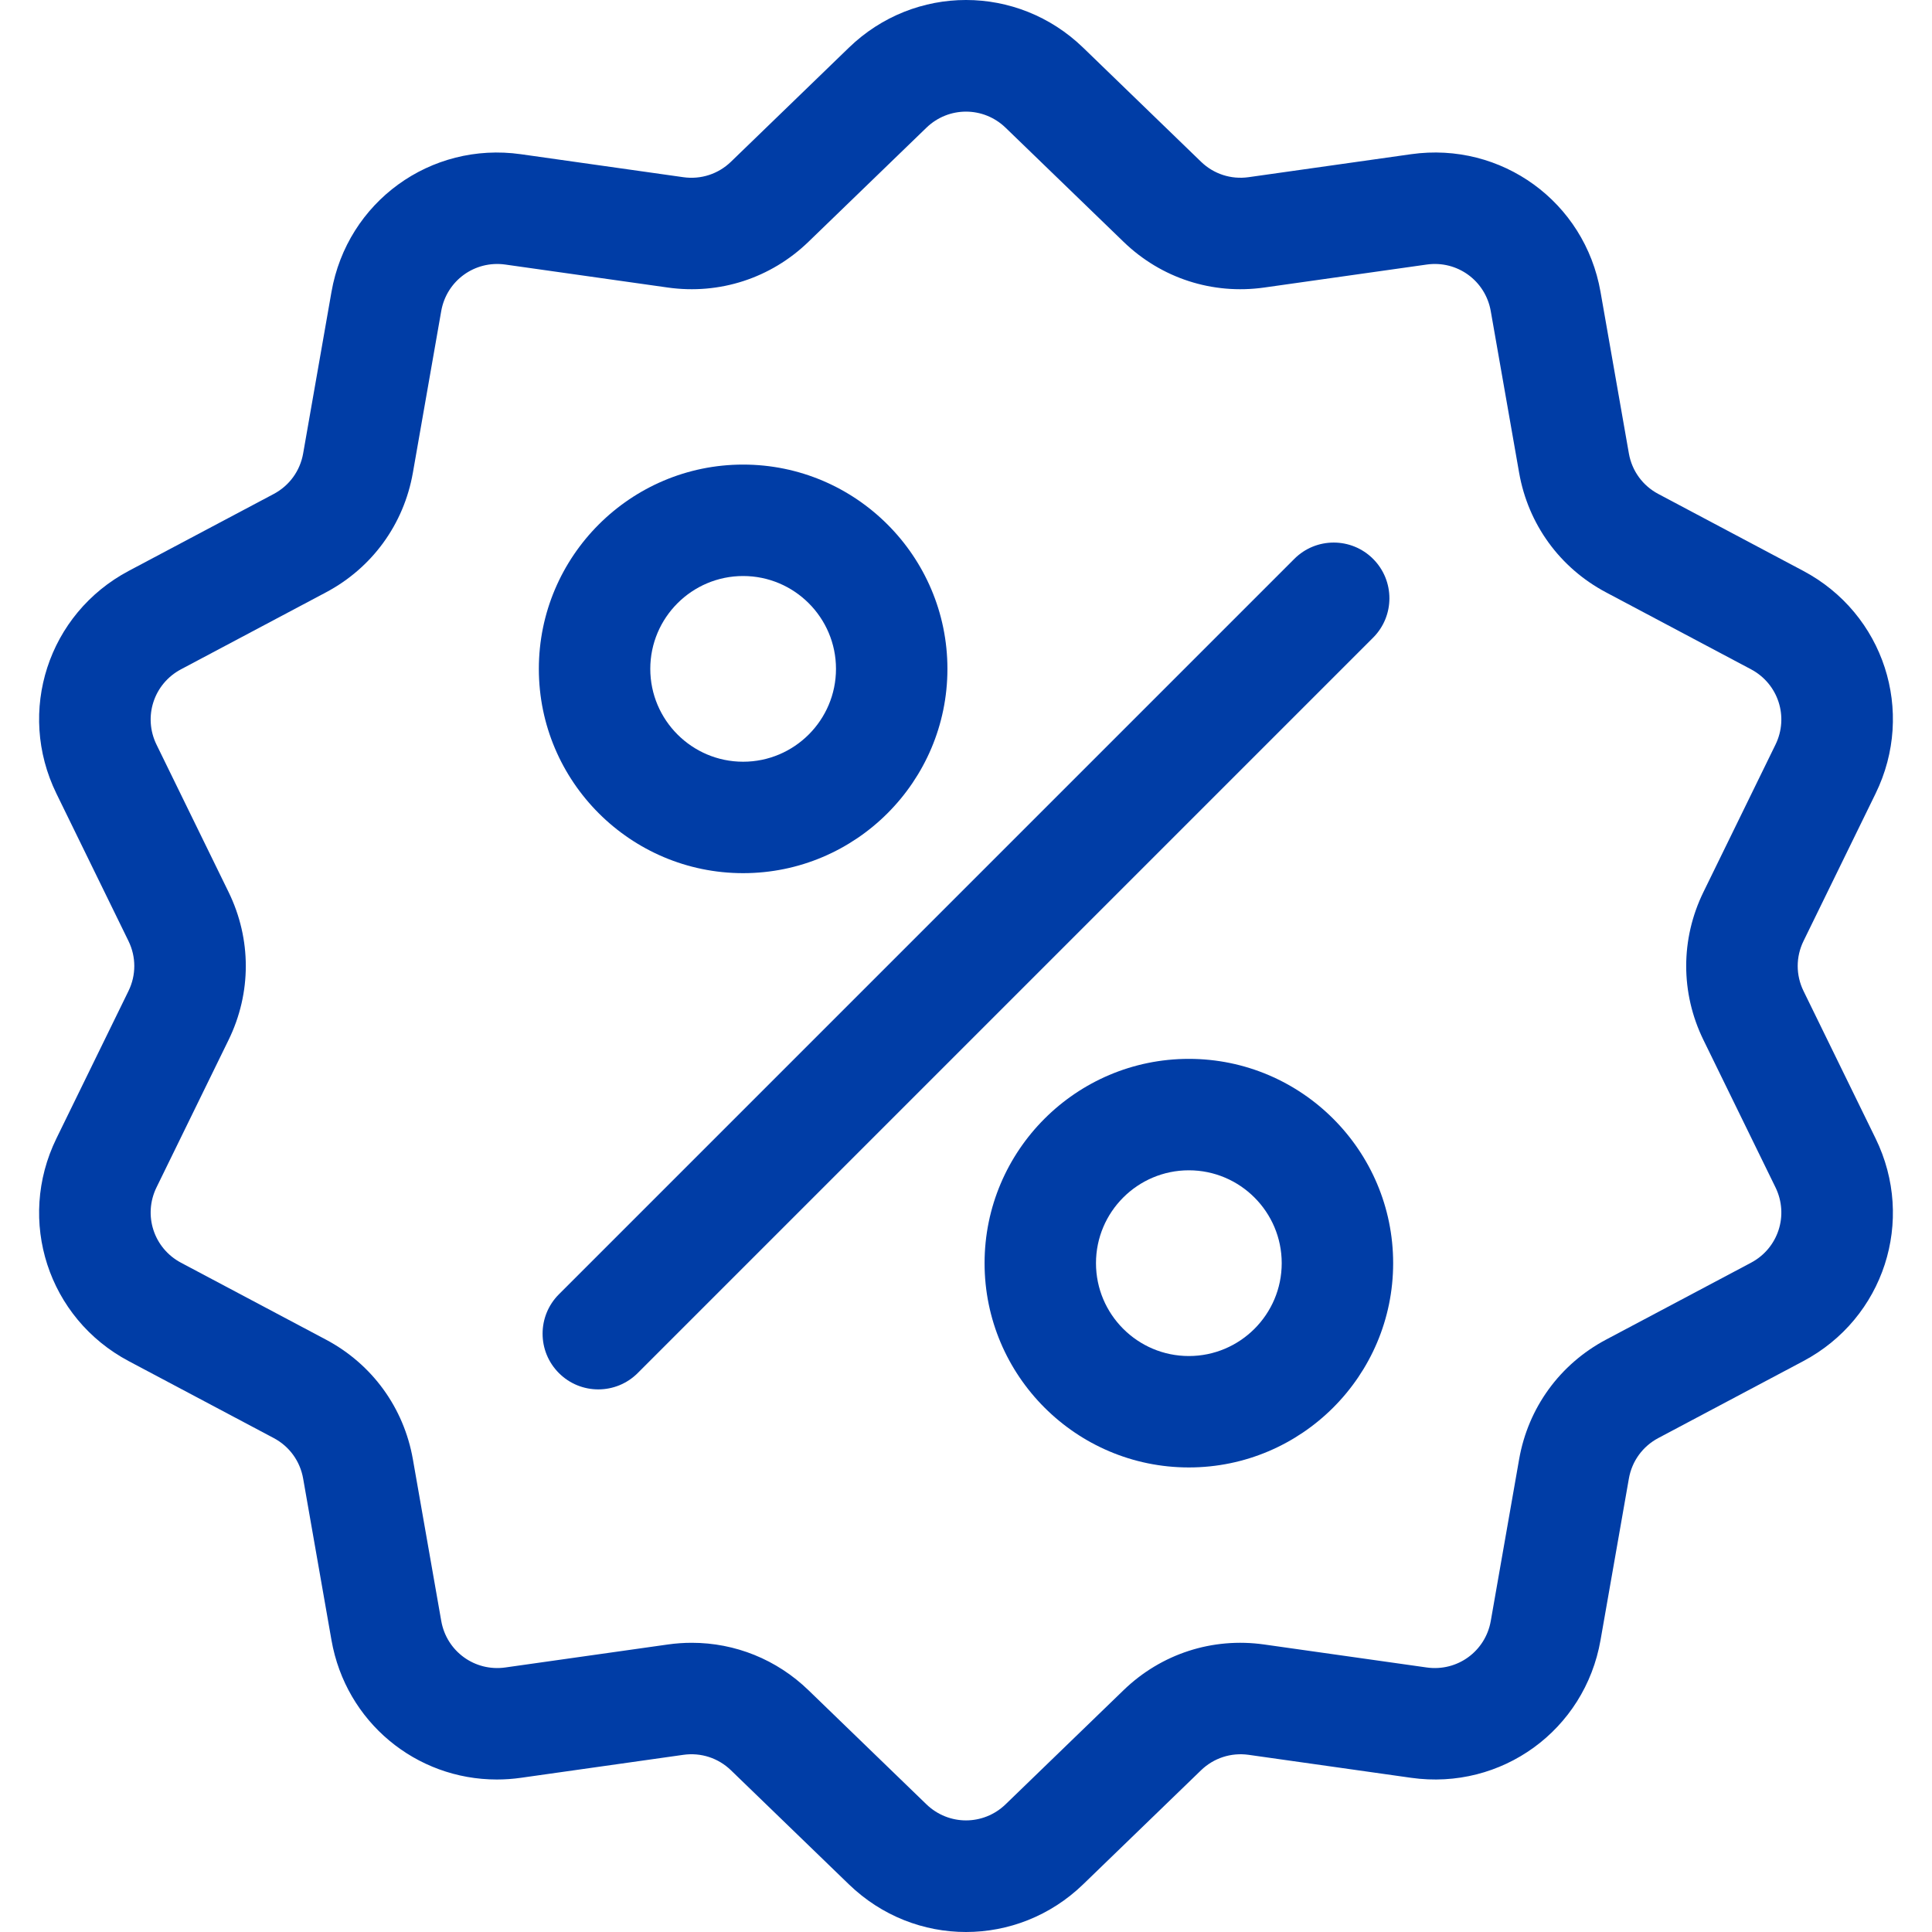
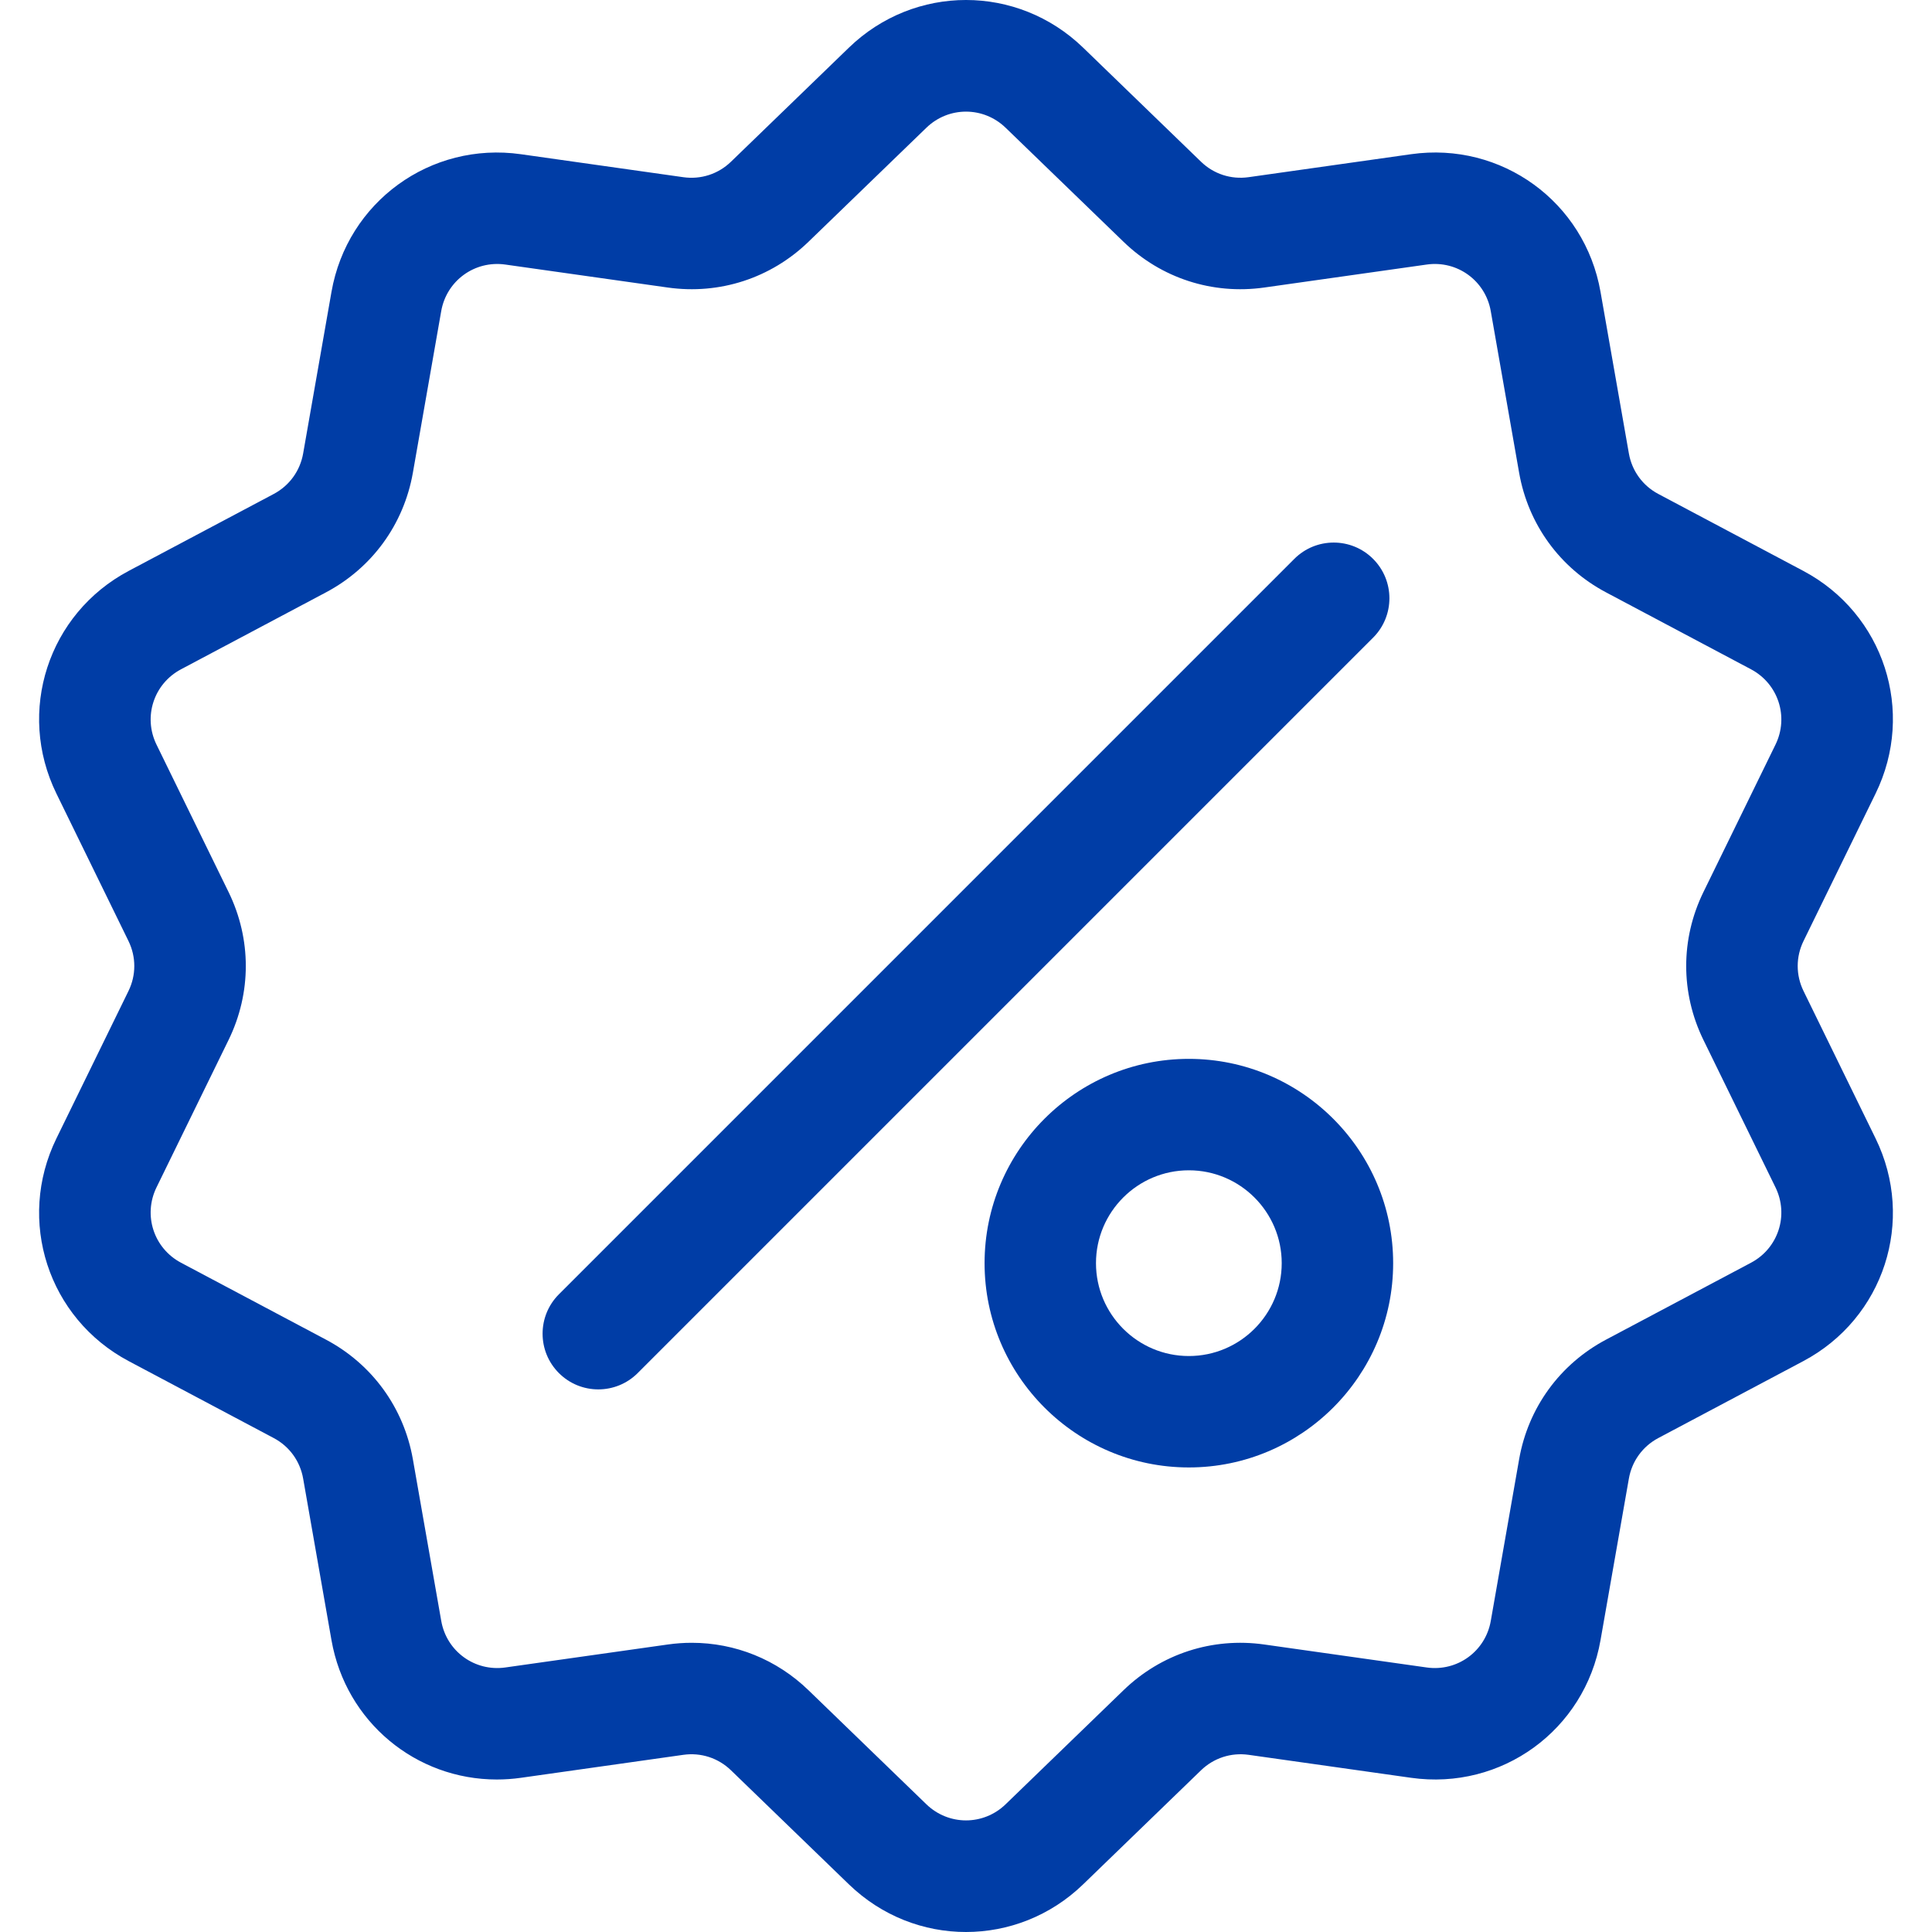
<svg xmlns="http://www.w3.org/2000/svg" width="75" height="75" viewBox="0 0 75 75" fill="none">
  <g clip-path="url(#clip0_5718_16474)">
    <path d="M70.013 38.472C69.711 37.854 69.711 37.146 70.013 36.529L72.81 30.806C74.368 27.62 73.134 23.823 70.001 22.161L64.375 19.175C63.768 18.853 63.352 18.28 63.233 17.604L62.132 11.33C61.52 7.837 58.288 5.49 54.778 5.986L48.471 6.878C47.79 6.974 47.117 6.756 46.623 6.278L42.046 1.849C39.497 -0.616 35.504 -0.617 32.955 1.849L28.377 6.278C27.883 6.756 27.21 6.975 26.529 6.879L20.223 5.987C16.711 5.49 13.481 7.837 12.868 11.33L11.768 17.604C11.649 18.28 11.233 18.853 10.626 19.176L4.999 22.161C1.867 23.823 0.633 27.621 2.19 30.807L4.987 36.529C5.289 37.147 5.289 37.855 4.987 38.472L2.19 44.194C0.633 47.38 1.867 51.178 4.999 52.84L10.626 55.825C11.233 56.147 11.649 56.72 11.768 57.397L12.868 63.671C13.426 66.851 16.153 69.081 19.286 69.08C19.595 69.08 19.908 69.059 20.223 69.014L26.529 68.122C27.21 68.026 27.883 68.245 28.377 68.723L32.955 73.151C34.23 74.384 35.865 75.001 37.5 75C39.135 75 40.772 74.384 42.046 73.151L46.623 68.723C47.117 68.245 47.791 68.027 48.471 68.122L54.778 69.014C58.29 69.511 61.52 67.164 62.132 63.671L63.233 57.397C63.352 56.72 63.768 56.148 64.375 55.825L70.001 52.84C73.134 51.178 74.368 47.38 72.81 44.194L70.013 38.472ZM67.974 49.019L62.347 52.004C60.553 52.956 59.323 54.649 58.972 56.65L57.872 62.923C57.665 64.105 56.572 64.899 55.383 64.731L49.077 63.839C47.066 63.554 45.076 64.201 43.616 65.613L39.038 70.042C38.176 70.876 36.825 70.876 35.962 70.042L31.384 65.613C30.151 64.42 28.538 63.773 26.854 63.773C26.546 63.773 26.235 63.795 25.924 63.839L19.617 64.731C18.43 64.899 17.336 64.105 17.129 62.923L16.028 56.649C15.677 54.649 14.447 52.956 12.653 52.004L7.027 49.019C5.967 48.456 5.549 47.172 6.076 46.093L8.873 40.371C9.765 38.547 9.765 36.454 8.873 34.629L6.076 28.907C5.549 27.829 5.967 26.544 7.027 25.982L12.653 22.996C14.447 22.044 15.677 20.351 16.028 18.351L17.128 12.077C17.336 10.896 18.428 10.102 19.617 10.27L25.923 11.162C27.934 11.446 29.924 10.799 31.384 9.387L35.962 4.959C36.824 4.125 38.175 4.125 39.038 4.959L43.616 9.387C45.075 10.799 47.066 11.446 49.077 11.162L55.383 10.27C56.571 10.101 57.664 10.896 57.871 12.077L58.972 18.351C59.323 20.352 60.553 22.045 62.347 22.996L67.974 25.982C69.033 26.544 69.451 27.829 68.924 28.907L66.127 34.629C65.235 36.454 65.235 38.547 66.127 40.371L68.924 46.093C69.451 47.172 69.034 48.456 67.974 49.019Z" fill="#003DA6" />
    <path d="M53.303 21.696C52.459 20.851 51.089 20.851 50.245 21.696L21.697 50.244C20.852 51.089 20.852 52.458 21.697 53.303C22.119 53.725 22.672 53.936 23.226 53.936C23.779 53.936 24.333 53.725 24.755 53.303L53.303 24.755C54.148 23.91 54.148 22.541 53.303 21.696Z" fill="#003DA6" />
-     <path d="M28.848 18.035C24.476 18.035 20.918 21.593 20.918 25.966C20.918 30.338 24.476 33.896 28.848 33.896C33.221 33.896 36.779 30.338 36.779 25.966C36.779 21.593 33.221 18.035 28.848 18.035ZM28.848 29.57C26.861 29.57 25.244 27.953 25.244 25.965C25.244 23.978 26.861 22.361 28.848 22.361C30.836 22.361 32.453 23.978 32.453 25.965C32.453 27.953 30.836 29.57 28.848 29.57Z" fill="#003DA6" />
    <path d="M46.151 41.105C41.778 41.105 38.221 44.663 38.221 49.036C38.221 53.409 41.778 56.966 46.151 56.966C50.524 56.966 54.082 53.409 54.082 49.036C54.082 44.663 50.524 41.105 46.151 41.105ZM46.151 52.641C44.163 52.641 42.546 51.024 42.546 49.036C42.546 47.048 44.163 45.431 46.151 45.431C48.139 45.431 49.756 47.048 49.756 49.036C49.756 51.024 48.139 52.641 46.151 52.641Z" fill="#003DA6" />
  </g>
  <defs>
    <clipPath id="clip0_5718_16474">
      <rect width="75" height="75" fill="white" />
    </clipPath>
  </defs>
</svg>